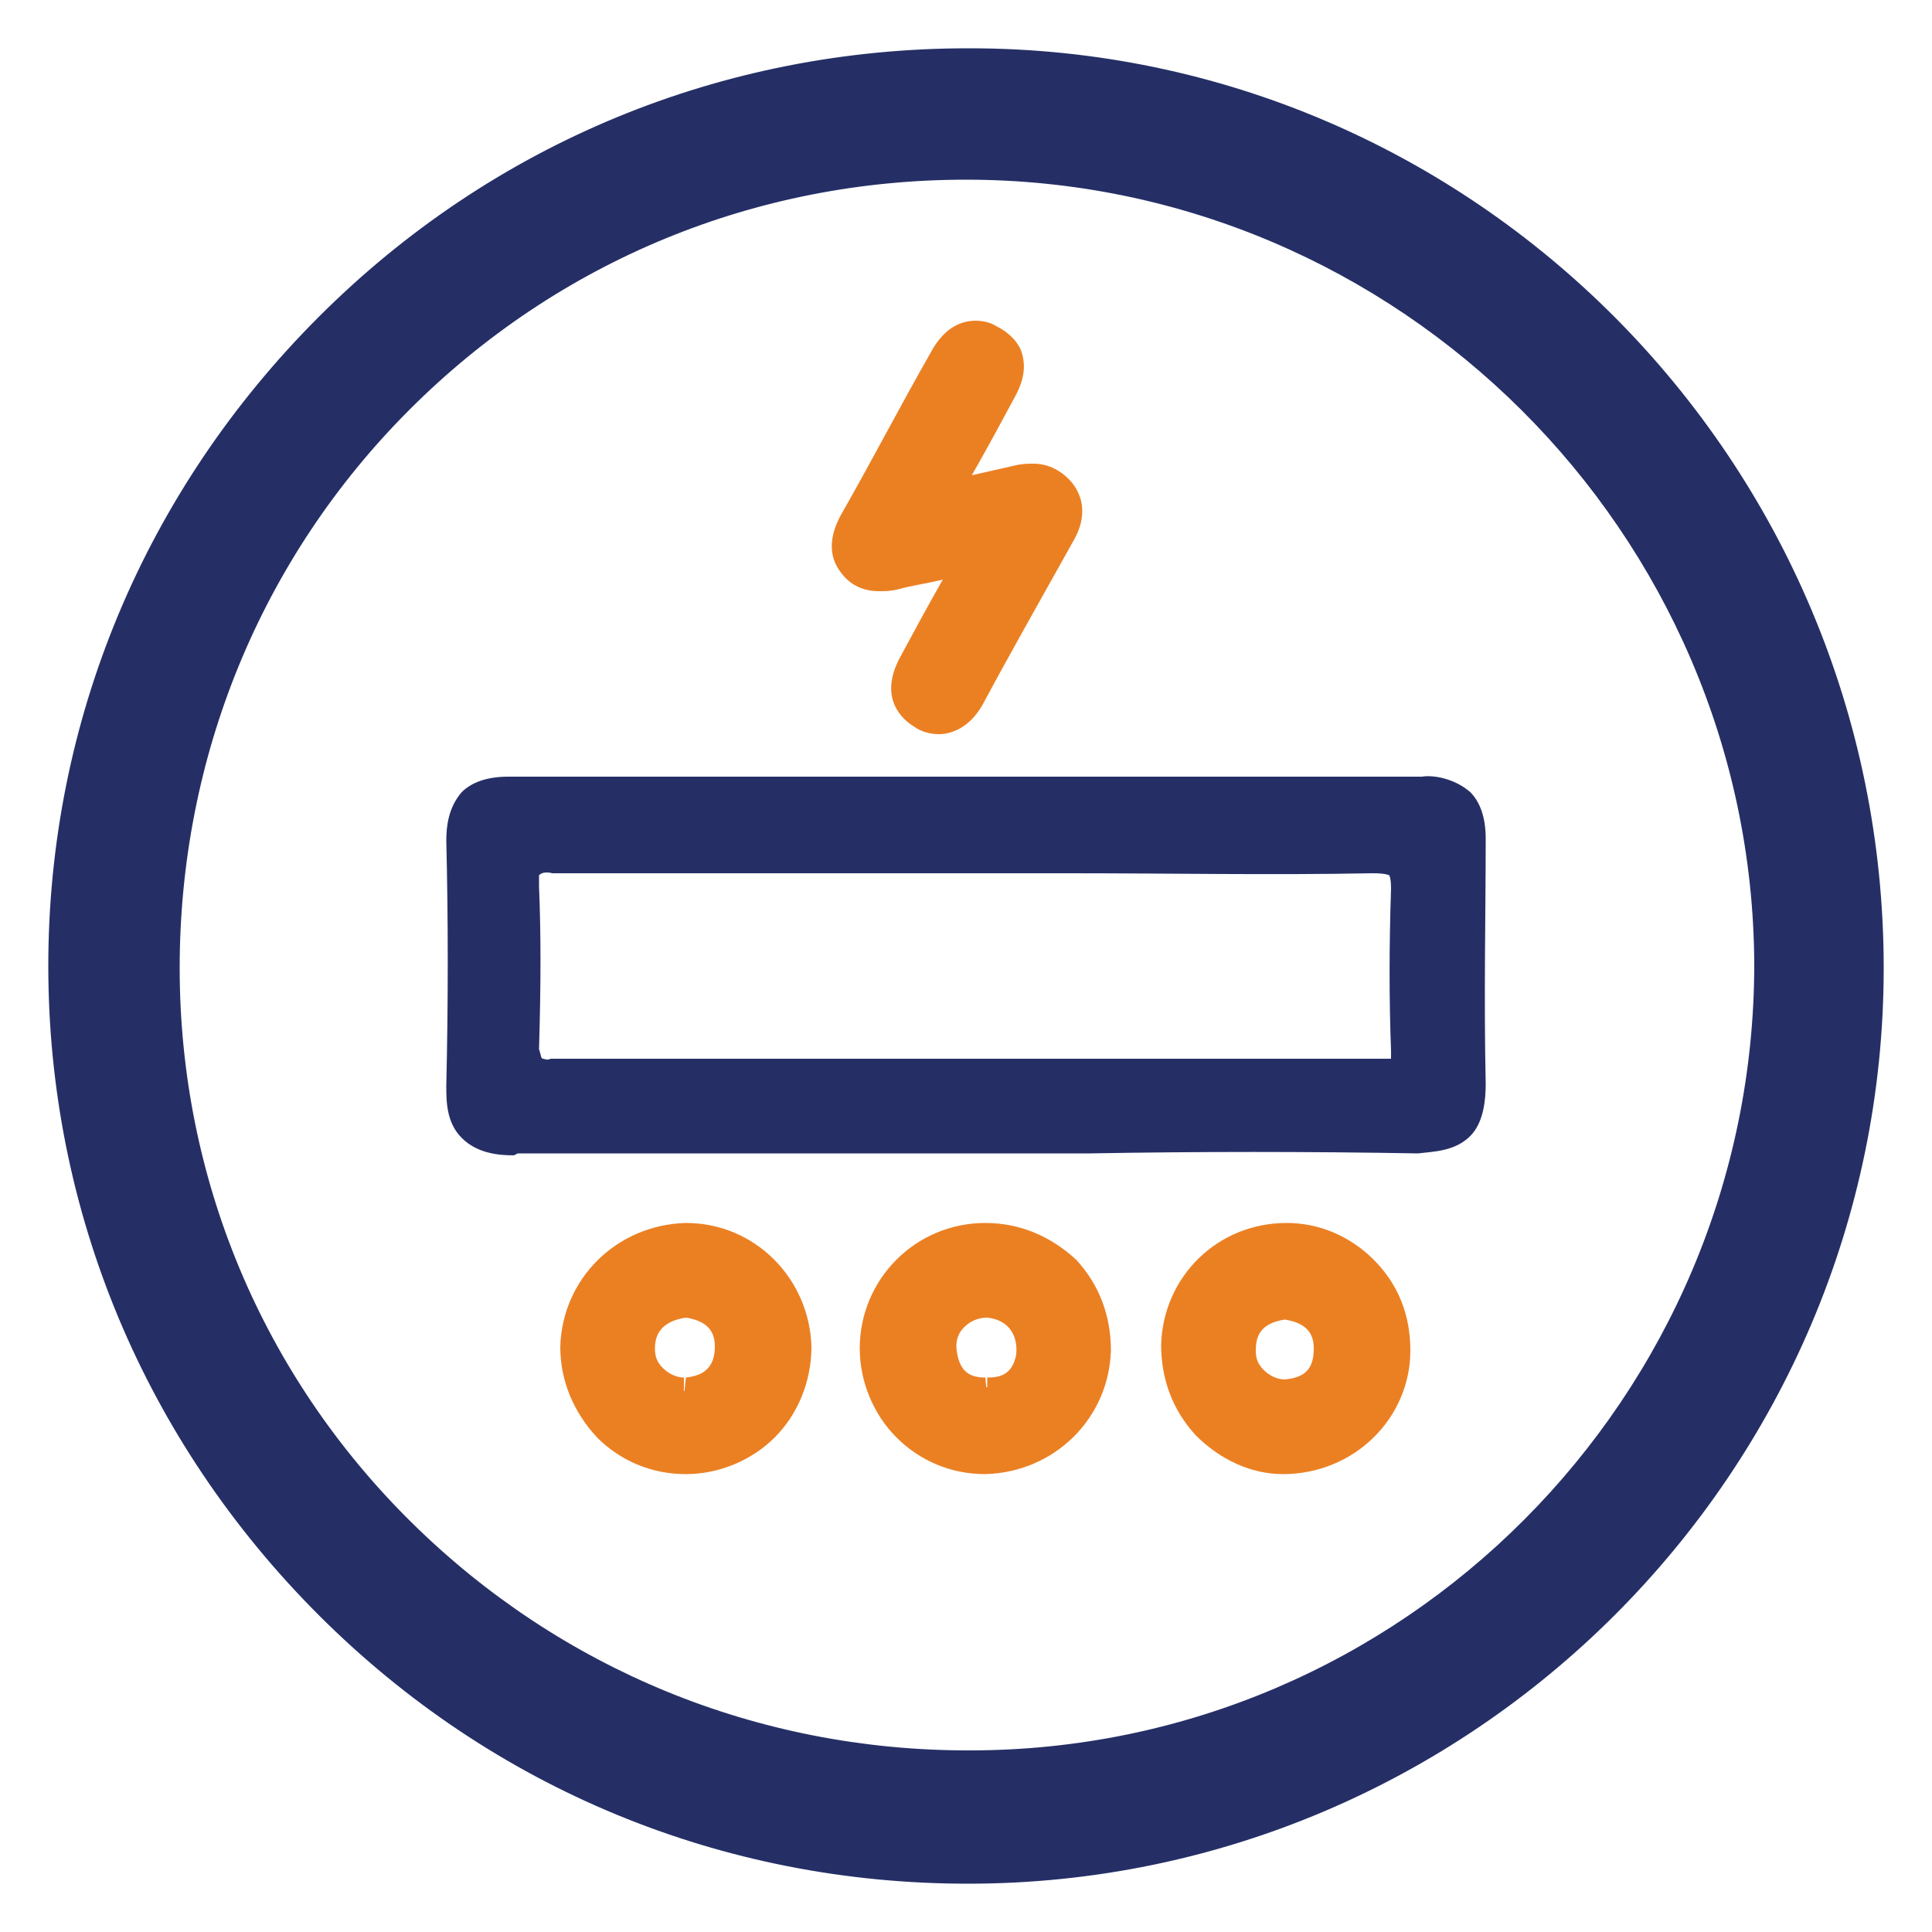
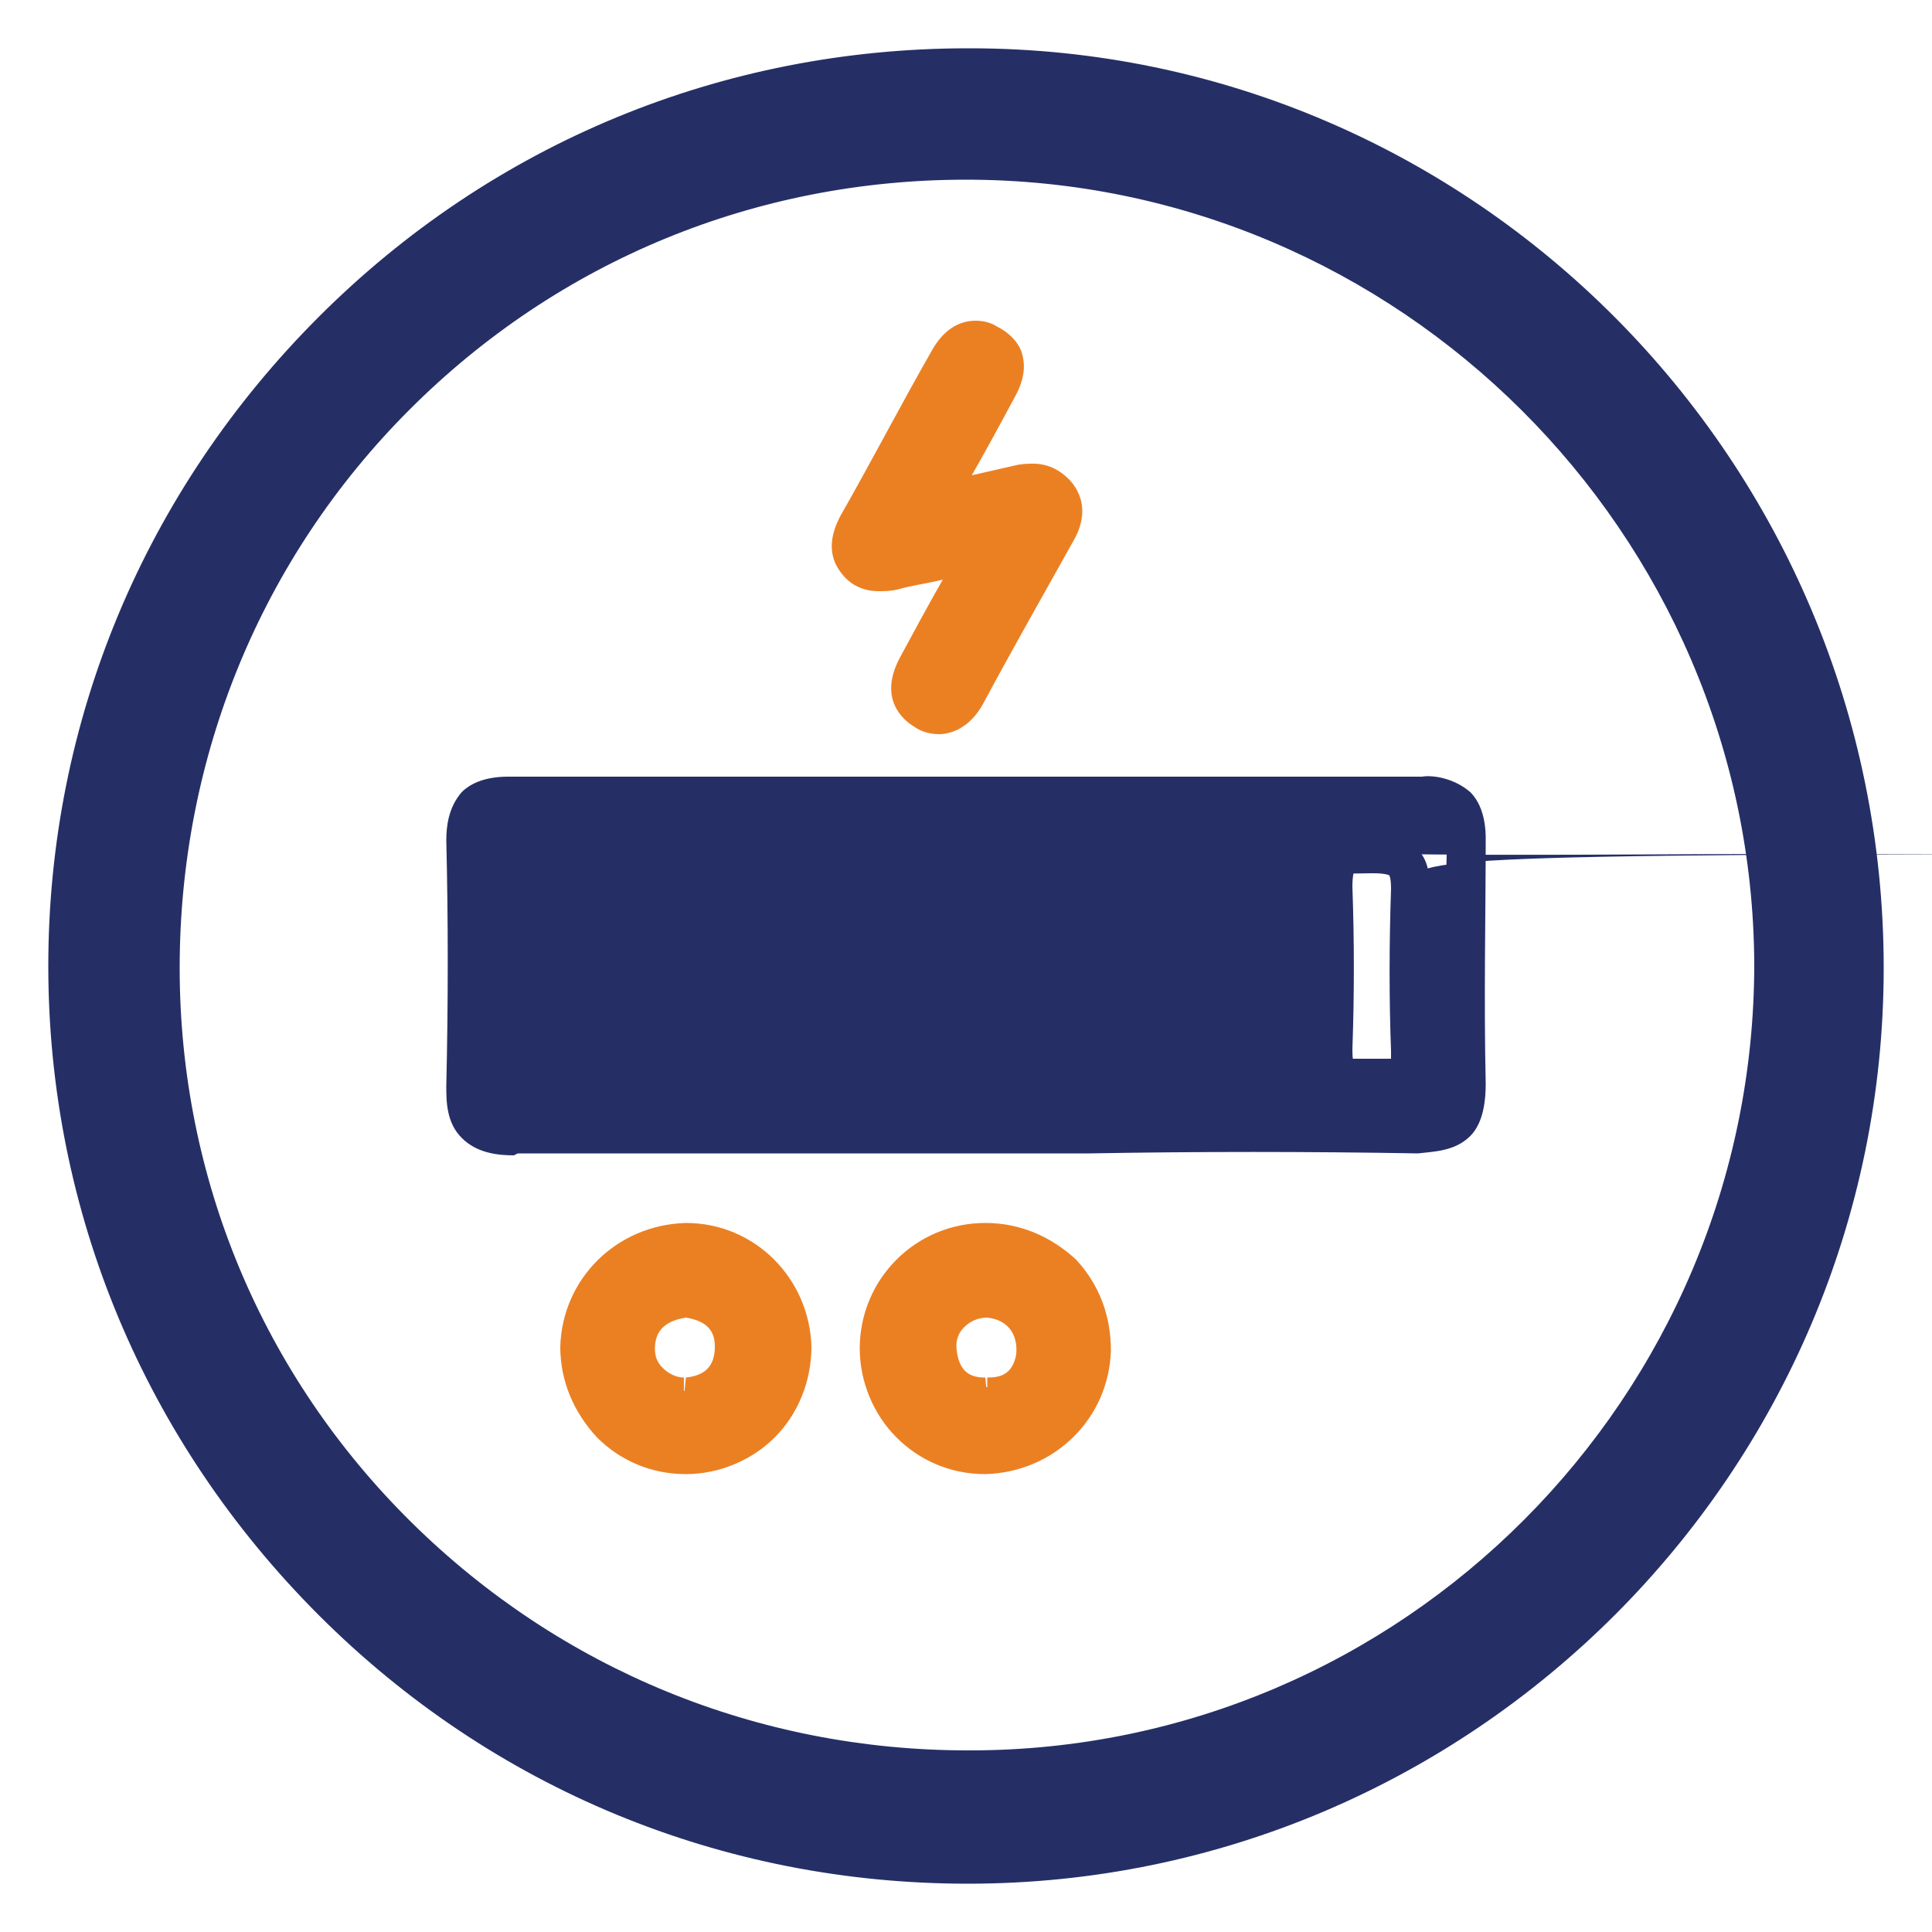
<svg xmlns="http://www.w3.org/2000/svg" id="Layer_1" x="0px" y="0px" viewBox="0 0 100 100" style="enable-background:new 0 0 100 100;" xml:space="preserve">
  <style type="text/css">
	.st0{fill:#252F66;}
	.st1{fill:#EB8023;}
</style>
  <g>
    <g>
      <path class="st0" d="M50.2,4.5C25,4.5,4.5,24.9,4.5,50c0,25.1,20.5,45.5,45.6,45.5C75,95.5,95.5,75,95.5,50.1    C95.5,25,75.1,4.5,50.2,4.5z M50.2,92.7c-23.6,0-42.8-19-42.8-42.6c0-23.7,19-42.8,42.7-42.8c23.6,0,42.6,19.1,42.7,42.7    C92.7,73.5,73.6,92.7,50.2,92.7z" />
      <path class="st0" d="M50.1,97.5c-12.7,0-24.6-4.9-33.6-13.9c-9-9-14-20.9-14-33.6c0-12.7,5-24.6,14-33.6c9-9,20.9-13.9,33.6-13.9    c0,0,0,0,0.1,0c26.1,0,47.3,21.4,47.3,47.6C97.5,76.2,76.2,97.5,50.1,97.5C50.1,97.5,50.1,97.5,50.1,97.5z M50,9.3    c-10.9,0-21.1,4.2-28.8,11.9c-7.7,7.7-11.9,18-11.9,28.9c0,10.9,4.3,21.1,12,28.7c7.7,7.6,17.9,11.8,28.8,11.8c0,0,0.1,0,0.1,0    l0,0c22.4,0,40.6-18.3,40.6-40.7C90.7,27.6,72.4,9.3,50,9.3C50,9.3,50,9.3,50,9.3z" />
    </g>
    <g>
      <g>
        <path class="st1" d="M48.7,37.5c-0.3,0-0.7-0.1-1.1-0.3c-0.6-0.3-1.5-1.2-0.5-2.9c0.7-1.3,2.7-5,2.7-5l-0.2,0.1     c-1.1,0.2-2.1,0.4-3.1,0.7c-0.3,0.1-0.6,0.1-0.9,0.1c-0.7,0-1.2-0.3-1.6-0.8c-0.7-0.9-0.4-1.7,0-2.4c1.6-2.8,3.2-5.7,4.7-8.5     c0.5-0.9,1.1-1.4,1.8-1.4c0.3,0,0.6,0.1,0.9,0.2c0.6,0.3,0.9,0.6,1.1,1.1c0.2,0.5,0.1,1.2-0.3,1.9l-2.7,4.9l3.3-0.7     c0.4-0.1,0.6-0.1,0.9-0.1c0.7,0,1.2,0.3,1.6,0.8c0.8,1,0.2,2-0.1,2.6c-1.5,2.8-3.1,5.5-4.6,8.3C50.1,37,49.4,37.5,48.7,37.5z" />
      </g>
      <g>
        <path class="st1" d="M50.5,17.6c0.2,0,0.4,0.1,0.7,0.2c1.1,0.5,1,1.4,0.5,2.3c-1,1.8-2,3.7-3.2,5.9c1.7-0.4,3-0.7,4.4-1     c0.3-0.1,0.5-0.1,0.8-0.1c0.5,0,0.9,0.1,1.2,0.6c0.5,0.7,0.3,1.4-0.1,2c-1.5,2.8-3.1,5.5-4.6,8.3c-0.4,0.7-0.8,1.1-1.4,1.1     c-0.3,0-0.5-0.1-0.8-0.2c-0.9-0.5-0.8-1.4-0.4-2.2c1.1-1.9,2.1-3.8,3.2-5.9c-1.6,0.3-3,0.6-4.4,1c-0.3,0.1-0.5,0.1-0.7,0.1     c-0.5,0-0.9-0.2-1.2-0.6c-0.5-0.6-0.3-1.2,0-1.8c1.6-2.8,3.2-5.7,4.7-8.5C49.5,18,49.9,17.6,50.5,17.6 M50.5,16.6     c-0.9,0-1.7,0.5-2.3,1.6c-1.6,2.8-3.1,5.7-4.7,8.5c-0.2,0.4-0.9,1.7,0,2.9c0.5,0.7,1.2,1,2,1c0.3,0,0.6,0,1-0.1     c0.7-0.2,1.5-0.3,2.3-0.5c-0.8,1.4-1.5,2.7-2.2,4c-1.2,2.2,0.2,3.3,0.7,3.6c0.4,0.3,0.9,0.4,1.3,0.4c0.6,0,1.6-0.3,2.3-1.6     c1.5-2.8,3.1-5.6,4.6-8.3c0.3-0.5,1-1.8,0-3.1c-0.5-0.6-1.2-1-2-1c-0.3,0-0.6,0-1,0.1l-2.2,0.5c0.8-1.4,1.5-2.7,2.2-4     c0.5-0.9,0.6-1.6,0.4-2.3c-0.1-0.4-0.5-1-1.3-1.4C51.3,16.7,50.9,16.6,50.5,16.6L50.5,16.6z" />
      </g>
    </g>
    <g>
-       <path class="st0" d="M75.9,43.5c0-1.6-0.6-2.2-2.3-2.2c-15.8,0-31.5,0-47.3,0c-1.6,0-2.2,0.7-2.2,2.3c0.1,4.2,0.1,8.5,0,12.7    c0,1.9,0.7,2.5,2.6,2.5c7.8-0.1,15.5,0,23.3,0c7.8,0,15.6,0,23.5,0c1.9,0,2.6-0.7,2.5-2.6C75.8,51.9,75.8,47.7,75.9,43.5z M73,46    c-0.1,2.8-0.1,5.6,0,8.4c0,1.1-0.3,1.5-1.5,1.5c-14.3,0-28.7,0-43,0c-1.3,0-1.5-0.5-1.5-1.6c0.1-2.8,0.1-5.6,0-8.4    c0-1.3,0.4-1.7,1.7-1.7c7.1,0.1,14.2,0,21.3,0c7,0,14.1,0,21.1,0C72.5,44.2,73.1,44.4,73,46z" />
+       <path class="st0" d="M75.9,43.5c0-1.6-0.6-2.2-2.3-2.2c-15.8,0-31.5,0-47.3,0c-1.6,0-2.2,0.7-2.2,2.3c0.1,4.2,0.1,8.5,0,12.7    c0,1.9,0.7,2.5,2.6,2.5c7.8-0.1,15.5,0,23.3,0c7.8,0,15.6,0,23.5,0c1.9,0,2.6-0.7,2.5-2.6C75.8,51.9,75.8,47.7,75.9,43.5z M73,46    c-0.1,2.8-0.1,5.6,0,8.4c0,1.1-0.3,1.5-1.5,1.5c-1.3,0-1.5-0.5-1.5-1.6c0.1-2.8,0.1-5.6,0-8.4    c0-1.3,0.4-1.7,1.7-1.7c7.1,0.1,14.2,0,21.3,0c7,0,14.1,0,21.1,0C72.5,44.2,73.1,44.4,73,46z" />
      <path class="st0" d="M26.6,59.8c-0.8,0-1.9-0.1-2.7-0.9c-0.8-0.8-0.8-1.9-0.8-2.7c0.1-4.3,0.1-8.6,0-12.7c0-0.7,0.1-1.7,0.8-2.5    c0.5-0.5,1.3-0.8,2.4-0.8c0,0,0,0,0,0c15.8,0,31.5,0,47.3,0c0.6-0.1,1.7,0.1,2.5,0.8c0.5,0.5,0.8,1.3,0.8,2.4    c0,3.8-0.1,8.2,0,12.7c0,0.8-0.1,2-0.8,2.7c-0.8,0.8-1.9,0.8-2.7,0.9c-5.7-0.1-11.4-0.1-17,0l-6.4,0l-6.1,0c-5.7,0-11.4,0-17.1,0    C26.6,59.8,26.6,59.8,26.6,59.8z M26.3,42.2c-0.5,0-0.8,0.1-1,0.2c-0.1,0.1-0.2,0.5-0.2,1c0.1,4.1,0.1,8.4,0,12.8    c0,0.6,0.1,1.1,0.2,1.2c0.1,0.1,0.5,0.2,1.3,0.3c5.7-0.1,11.4,0,17.1,0l6.1,0l6.4,0c5.7,0,11.4,0,17.1,0c0.6,0,1.1-0.1,1.3-0.3    c0.2-0.2,0.3-0.6,0.3-1.3c-0.1-4.5-0.1-9,0-12.8l0,0c0-0.5-0.1-0.8-0.2-1c-0.1-0.1-0.5-0.2-1-0.2c0,0,0,0,0,0    C57.9,42.3,42.1,42.3,26.3,42.2C26.3,42.2,26.3,42.2,26.3,42.2z M28.5,56.8c-0.6,0-1.3-0.1-1.9-0.6c-0.5-0.6-0.6-1.3-0.6-2    c0.1-3.4,0.1-5.9,0-8.3c0-0.6,0-1.5,0.6-2c0.6-0.6,1.3-0.6,2.1-0.6c5.3,0,10.5,0,15.8,0l5.5,0l5.6,0c5.2,0,10.4,0,15.5,0    c0.8,0,1.7,0,2.3,0.7c0.6,0.6,0.6,1.5,0.6,2.2l0,0c-0.2,2.8-0.1,5.7,0,8.3c0,0.6,0,1.3-0.6,1.9c-0.5,0.5-1.2,0.6-1.9,0.6    C57.2,56.8,42.9,56.8,28.5,56.8C28.5,56.8,28.5,56.8,28.5,56.8z M28.1,54.8c0.1,0,0.2,0.1,0.4,0c14.3,0,28.7,0,43,0    c0.2,0,0.4,0,0.5,0c0,0,0-0.2,0-0.4c-0.1-2.6-0.1-5.5,0-8.4c0-0.6-0.1-0.7-0.1-0.7c0,0-0.2-0.1-0.8-0.1c0,0-0.1,0-0.1,0    c-5.2,0.1-10.4,0-15.6,0l-5.5,0l-5.5,0c-5.3,0-10.5,0-15.8,0c-0.4-0.1-0.6,0-0.7,0.1c0,0,0,0.2,0,0.6c0.1,2.4,0.1,5,0,8.4    C28,54.6,28,54.8,28.1,54.8C28.1,54.8,28.1,54.8,28.1,54.8z" />
    </g>
    <g>
      <g>
        <path class="st1" d="M35.5,75.9c-1.6,0-3.1-0.6-4.2-1.8c-1.1-1.2-1.8-2.7-1.8-4.3c0-3.3,2.6-5.9,5.9-5.9c3.4,0,6.1,2.6,6.1,6     c0,1.6-0.6,3.2-1.8,4.3C38.6,75.2,37.1,75.9,35.5,75.9L35.5,75.9z M35.5,67.8c-1.3,0.2-2,0.8-2.1,2.1c0,0.5,0.2,1,0.5,1.4     c0.4,0.4,0.9,0.7,1.5,0.7c1.4-0.1,2.1-0.8,2.1-2.1C37.5,68.6,36.8,68,35.5,67.8z" />
      </g>
      <g>
        <path class="st1" d="M35.5,64.3c3,0,5.5,2.4,5.5,5.5c0,3.1-2.4,5.6-5.5,5.6c0,0,0,0,0,0c-3,0-5.5-2.5-5.5-5.6     C30,66.8,32.4,64.4,35.5,64.3C35.4,64.3,35.5,64.3,35.5,64.3 M35.4,72.3c0.1,0,0.1,0,0.2,0c1.6-0.1,2.4-1.1,2.4-2.6     c0-1.6-1-2.3-2.5-2.5c-1.5,0.2-2.5,1-2.6,2.5C32.8,71.2,34,72.3,35.4,72.3 M35.5,63.3L35.5,63.3L35.5,63.3     c-3.6,0.1-6.4,2.9-6.5,6.4c0,1.8,0.7,3.4,1.9,4.7c1.2,1.2,2.8,1.9,4.6,1.9c1.7,0,3.4-0.7,4.6-1.9c1.2-1.2,1.9-2.9,1.9-4.7     C41.9,66.2,39.1,63.3,35.5,63.3L35.5,63.3z M35.4,72.3v-1c-0.4,0-0.8-0.2-1.1-0.5c-0.3-0.3-0.4-0.6-0.4-1c0-0.7,0.3-1.4,1.6-1.6     c1.3,0.2,1.5,0.9,1.5,1.5c0,1-0.5,1.5-1.5,1.6L35.4,72.3L35.4,72.3z" />
      </g>
    </g>
    <g>
      <g>
-         <path class="st1" d="M66.4,75.9c-1.6,0-3.1-0.7-4.2-1.8c-1.1-1.2-1.7-2.7-1.7-4.4c0.1-3.3,2.7-5.8,6-5.8c1.6,0,3.1,0.6,4.3,1.8     c1.1,1.1,1.7,2.7,1.7,4.3c0,3.3-2.7,6-6,6H66.4z M66.5,67.8c-1.3,0.2-2,0.9-2,2.1c0,0.5,0.2,1,0.5,1.4c0.4,0.4,0.9,0.6,1.5,0.6     c1.5-0.1,2.1-0.9,2.1-2.1C68.5,68.6,67.8,67.9,66.5,67.8z" />
-       </g>
+         </g>
      <g>
-         <path class="st1" d="M66.5,64.3C66.5,64.3,66.6,64.3,66.5,64.3c3.1,0,5.5,2.5,5.5,5.6c0,3-2.5,5.5-5.5,5.5c0,0-0.1,0-0.1,0     c-3-0.1-5.4-2.6-5.4-5.7C61.1,66.7,63.6,64.3,66.5,64.3 M66.5,72.4c0.1,0,0.1,0,0.2,0c1.6-0.1,2.4-1.1,2.4-2.6     c-0.1-1.6-1.1-2.3-2.5-2.5c-1.5,0.2-2.4,1-2.5,2.6C63.9,71.2,65.1,72.4,66.5,72.4 M66.6,63.3L66.6,63.3L66.6,63.3     c-3.6,0-6.4,2.8-6.5,6.3c0,1.8,0.6,3.4,1.8,4.7c1.2,1.2,2.8,2,4.5,2c0,0,0,0,0,0c3.7,0,6.6-2.9,6.6-6.4c0-1.8-0.6-3.4-1.9-4.7     C69.9,64,68.3,63.3,66.6,63.3L66.6,63.3z M66.5,71.4c-0.4,0-0.8-0.2-1.1-0.5c-0.3-0.3-0.4-0.6-0.4-1c0-0.7,0.2-1.4,1.5-1.6     c1.3,0.2,1.5,0.9,1.5,1.5c0,1-0.4,1.5-1.5,1.6L66.5,71.4L66.5,71.4z" />
-       </g>
+         </g>
    </g>
    <g>
      <g>
        <path class="st1" d="M51,75.9c-3.2,0-6-2.8-6-6c0-3.4,2.6-6,6-6c1.7,0,3.2,0.6,4.3,1.8c1.1,1.1,1.7,2.7,1.7,4.3     C56.9,73.2,54.3,75.8,51,75.9L51,75.9z M51,67.8c-0.5,0-1.1,0.3-1.5,0.7c-0.4,0.4-0.6,0.9-0.5,1.3c0.1,1.3,0.8,2,2,2h0     c1.2,0,1.9-0.6,2.1-1.8c0-1.2-0.8-2.2-1.9-2.3L51,67.3V67.8z" />
      </g>
      <g>
        <path class="st1" d="M51,64.3C51,64.3,51,64.3,51,64.3c3.1,0,5.5,2.5,5.5,5.6c0,3-2.5,5.4-5.4,5.4c0,0-0.1,0-0.1,0     c-3,0-5.5-2.5-5.5-5.5C45.5,66.8,48,64.3,51,64.3 M51.1,72.3c1.5,0,2.3-1,2.5-2.2c0.1-1.6-1-2.8-2.4-2.9c0,0-0.1,0-0.1,0     c-1.3,0-2.6,1.2-2.5,2.6C48.6,71.3,49.4,72.3,51.1,72.3C51,72.3,51,72.3,51.1,72.3 M51,63.3c-3.6,0-6.5,2.9-6.5,6.5     c0,1.7,0.7,3.4,1.9,4.6c1.2,1.2,2.8,1.9,4.6,1.9c3.6-0.1,6.4-2.9,6.5-6.4c0-1.8-0.6-3.4-1.8-4.7C54.4,64,52.8,63.3,51,63.3     L51,63.3L51,63.3L51,63.3z M51.1,72.3l-0.1-1c-0.7,0-1.4-0.2-1.5-1.6c0-0.5,0.2-0.8,0.4-1c0.3-0.3,0.7-0.5,1.2-0.5     c1,0.1,1.6,0.8,1.5,1.9c-0.2,1.1-0.9,1.2-1.5,1.2V72.3L51.1,72.3z" />
      </g>
    </g>
  </g>
</svg>